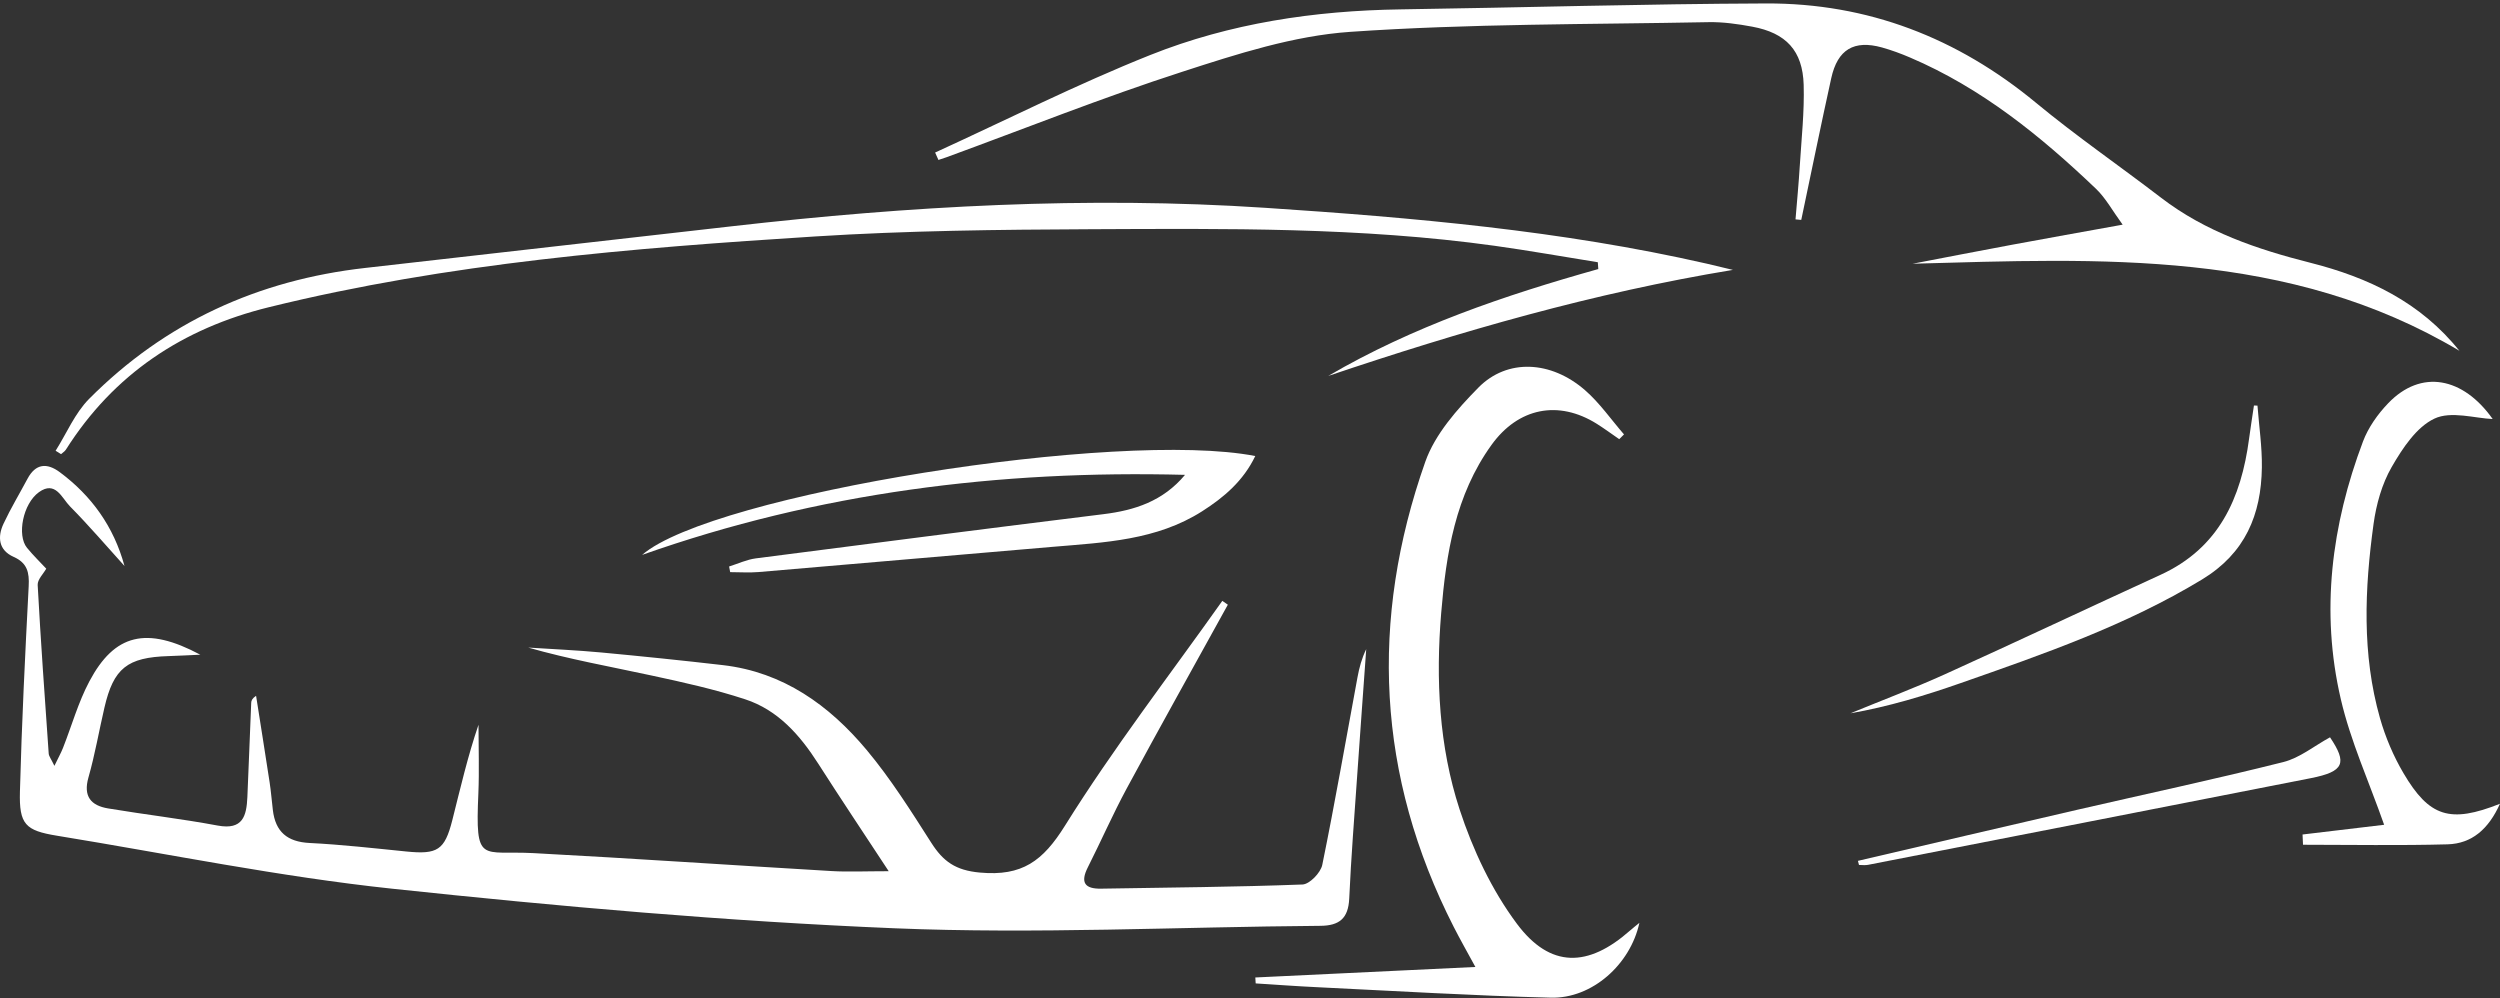
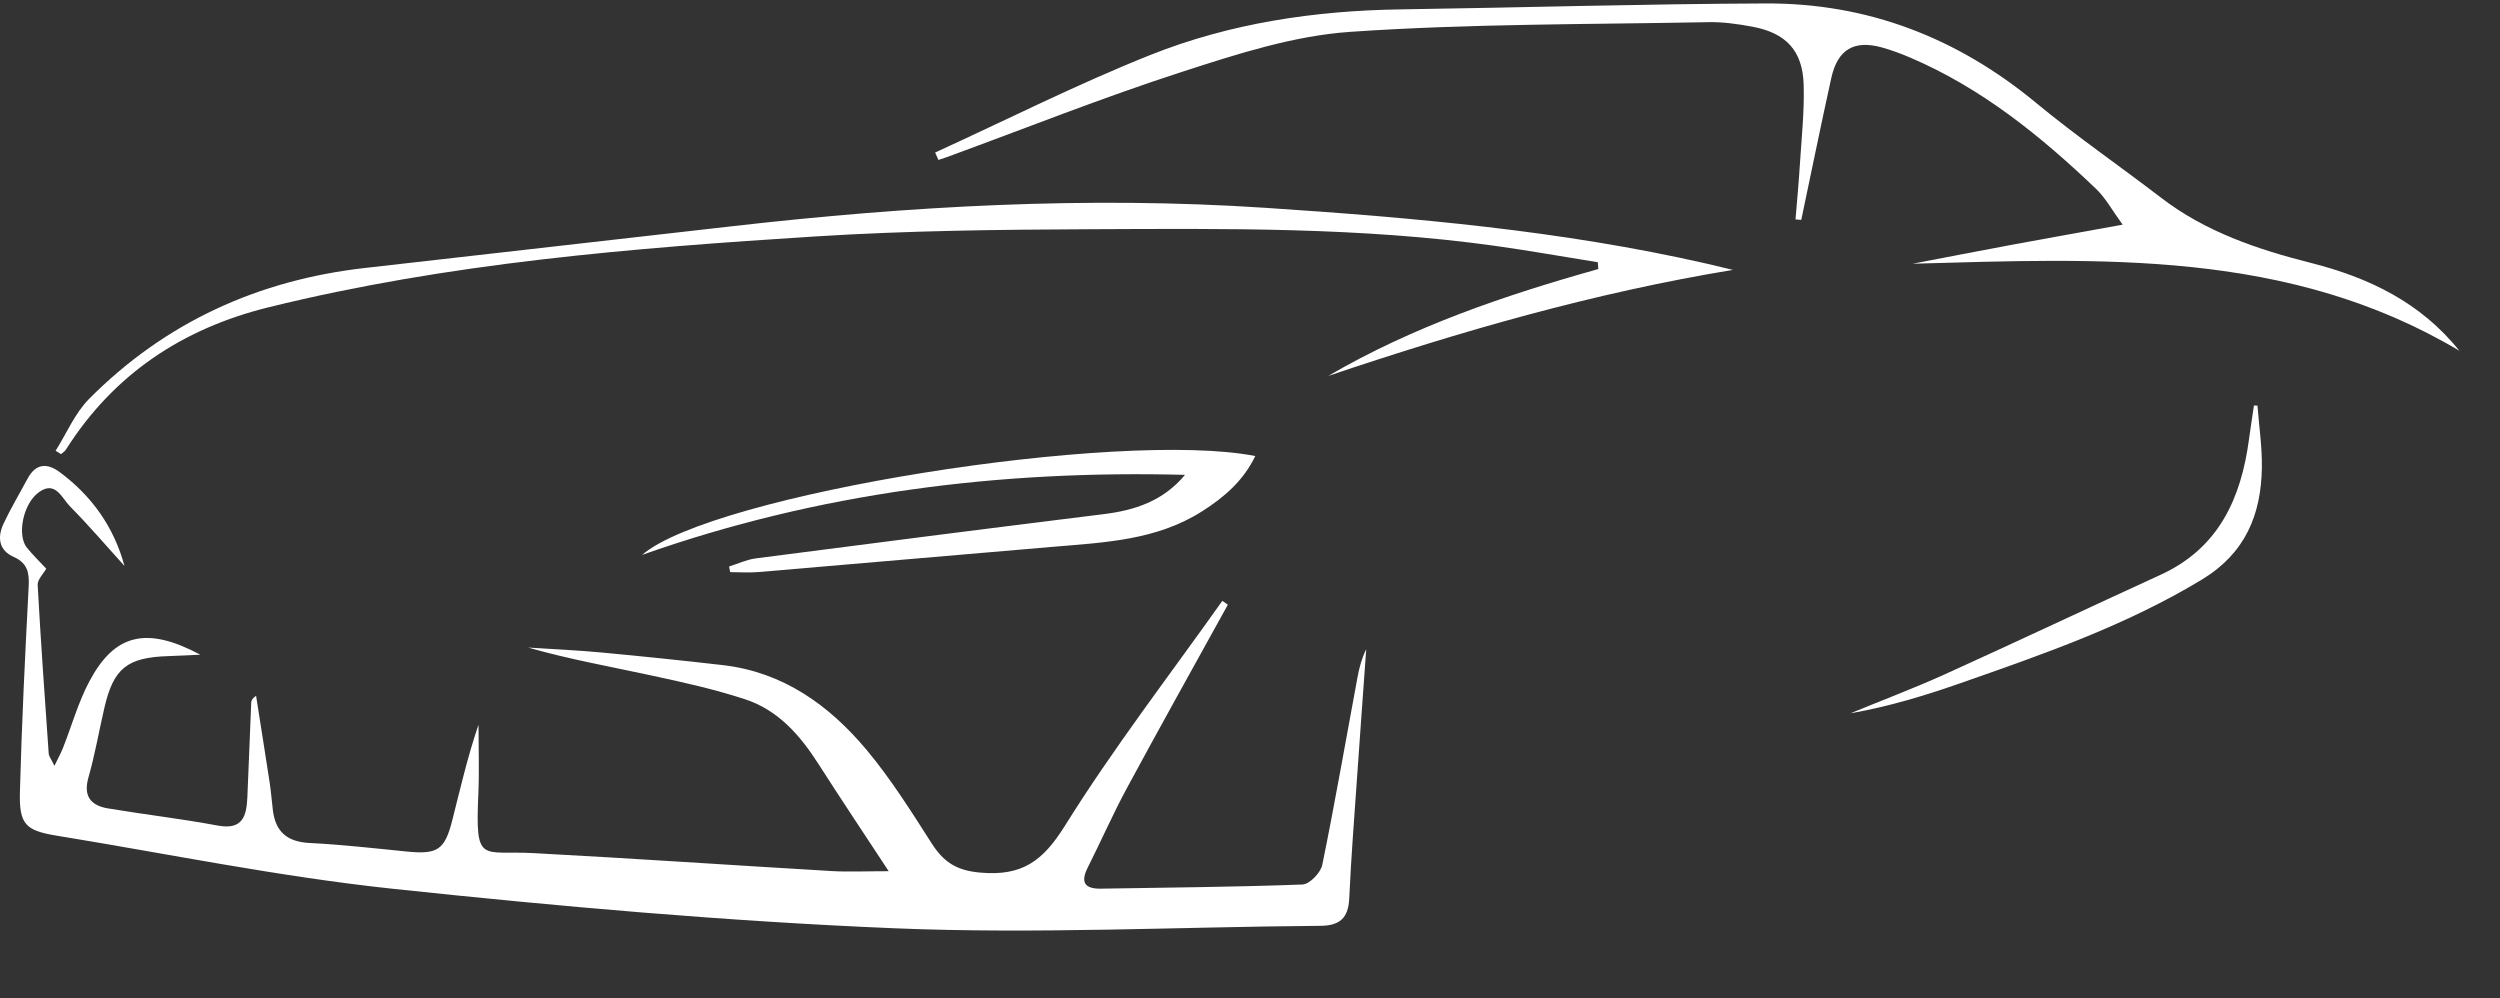
<svg xmlns="http://www.w3.org/2000/svg" width="318" height="127" viewBox="0 0 318 127" fill="none">
  <rect x="0" y="0" width="318" height="127" fill="#333333" stroke="none" />
  <path d="M156.175 76.931C151.879 84.716 147.541 92.471 143.316 100.297C141.548 103.574 140.051 106.998 138.372 110.322C137.393 112.26 137.977 113.074 140.069 113.038C148.608 112.891 157.147 112.832 165.68 112.508C166.576 112.473 167.985 111.017 168.191 110.021C169.812 102.095 171.191 94.121 172.67 86.166C172.894 84.94 173.218 83.732 173.784 82.571C173.406 87.875 173.012 93.184 172.646 98.488C172.281 103.763 171.862 109.031 171.621 114.305C171.503 116.81 170.377 117.747 167.949 117.765C149.887 117.9 131.795 118.825 113.774 118.077C92.447 117.193 71.131 115.307 49.892 113.044C35.602 111.524 21.458 108.624 7.25 106.303C3.231 105.648 2.423 104.87 2.535 100.692C2.765 91.976 3.195 83.266 3.649 74.562C3.743 72.812 3.472 71.604 1.728 70.832C-0.181 69.983 -0.346 68.31 0.449 66.612C1.363 64.662 2.482 62.805 3.496 60.902C4.533 58.957 5.971 58.845 7.609 60.065C11.64 63.065 14.463 66.966 15.836 71.993C13.538 69.453 11.304 66.842 8.9 64.408C7.875 63.371 7.061 61.085 4.952 62.605C2.907 64.078 2.141 68.097 3.431 69.677C4.233 70.661 5.158 71.551 5.883 72.335C5.529 72.977 4.757 73.714 4.792 74.409C5.181 81.563 5.694 88.712 6.195 95.854C6.219 96.202 6.501 96.532 6.92 97.416C7.421 96.379 7.757 95.777 8.01 95.141C9.124 92.318 9.949 89.342 11.363 86.678C14.563 80.644 18.618 79.613 25.477 83.278C24.134 83.337 22.796 83.414 21.452 83.455C16.19 83.614 14.445 84.993 13.284 90.008C12.595 92.966 12.082 95.972 11.251 98.889C10.562 101.311 11.575 102.466 13.744 102.831C18.388 103.609 23.073 104.146 27.699 105.012C30.893 105.607 31.359 103.78 31.465 101.399C31.642 97.398 31.783 93.397 31.954 89.395C31.966 89.118 32.072 88.841 32.573 88.505C33.15 92.183 33.739 95.854 34.299 99.531C34.476 100.692 34.564 101.865 34.706 103.032C35.03 105.807 36.539 107.086 39.385 107.228C43.498 107.434 47.594 107.9 51.696 108.312C55.644 108.707 56.563 108.147 57.53 104.34C58.555 100.286 59.492 96.208 60.865 92.189C60.865 95.106 60.971 98.023 60.848 100.934C60.447 110.015 61.172 108.159 67.884 108.518C80.525 109.19 93.148 110.056 105.783 110.799C107.881 110.923 109.99 110.817 113.043 110.817C109.714 105.749 106.855 101.476 104.086 97.145C101.758 93.503 98.959 90.314 94.775 88.947C90.891 87.674 86.878 86.784 82.876 85.924C77.649 84.793 72.375 83.856 67.189 82.371C70.289 82.571 73.394 82.707 76.482 82.995C81.645 83.478 86.801 84.009 91.952 84.604C99.624 85.494 105.47 89.702 110.232 95.388C113.297 99.054 115.872 103.15 118.453 107.192C119.973 109.573 121.529 110.711 124.664 110.993C130.009 111.477 132.655 109.532 135.466 105.024C141.619 95.165 148.75 85.924 155.479 76.43C155.721 76.595 155.957 76.766 156.198 76.931H156.175Z" fill="white" />
  <path d="M312.873 44.642C291.104 31.672 267.207 32.892 243.287 33.546C247.53 32.733 251.767 31.907 256.01 31.118C260.413 30.299 264.821 29.515 270.001 28.578C268.704 26.804 267.856 25.207 266.612 24.017C259.564 17.287 252.038 11.193 242.969 7.321C241.802 6.82 240.606 6.379 239.386 6.037C235.832 5.053 233.74 6.284 232.933 9.95C231.613 15.943 230.387 21.966 229.12 27.971C228.878 27.947 228.631 27.93 228.389 27.906C228.578 25.614 228.796 23.327 228.937 21.035C229.15 17.623 229.527 14.199 229.427 10.793C229.303 6.437 227.181 4.186 222.879 3.391C221.058 3.055 219.178 2.784 217.334 2.819C202.136 3.114 186.902 3.008 171.751 4.051C164.549 4.546 157.365 6.868 150.418 9.119C140.293 12.389 130.393 16.344 120.392 20.003C120.056 20.127 119.708 20.227 119.367 20.345C119.225 20.033 119.09 19.715 118.948 19.402C128.059 15.236 137.022 10.704 146.316 6.997C156.464 2.949 167.207 1.352 178.151 1.193C193.649 0.963 209.154 0.497 224.653 0.438C237.583 0.391 248.974 4.805 258.975 13.073C264.102 17.316 269.606 21.099 274.892 25.154C280.549 29.497 287.103 31.707 293.891 33.428C301.24 35.29 307.876 38.419 312.861 44.654L312.873 44.642Z" fill="white" />
-   <path d="M205.966 55.863C205.017 55.209 204.092 54.526 203.12 53.913C198.211 50.836 193.113 51.88 189.719 56.594C185.11 62.988 183.944 70.431 183.319 77.98C182.618 86.431 183.036 94.917 185.664 102.967C187.338 108.088 189.754 113.227 192.96 117.517C197.203 123.192 202.03 123.062 207.333 118.372C207.687 118.059 208.058 117.776 208.53 117.387C207.386 122.674 202.513 127.04 197.274 126.905C187.368 126.651 177.473 126.05 167.578 125.573C164.956 125.449 162.345 125.255 159.723 125.09C159.705 124.836 159.693 124.583 159.676 124.335C168.84 123.899 178.003 123.463 187.668 122.998C186.607 121.047 185.717 119.479 184.898 117.871C175.122 98.689 174.202 78.876 181.292 58.751C182.529 55.233 185.352 52.05 188.045 49.31C191.717 45.574 197.286 45.863 201.617 49.634C203.485 51.261 204.935 53.37 206.573 55.256C206.373 55.457 206.172 55.657 205.972 55.857L205.966 55.863Z" fill="white" />
  <path d="M220.428 34.33C202.731 37.241 185.753 42.15 168.951 47.819C179.7 41.543 191.375 37.571 203.302 34.224C203.285 33.935 203.267 33.646 203.243 33.357C198.871 32.656 194.51 31.878 190.119 31.265C173.059 28.89 155.88 29.079 138.72 29.156C127.045 29.209 115.353 29.338 103.715 30.075C80.354 31.554 57.023 33.452 34.188 39.08C23.256 41.773 14.469 47.572 8.382 57.195C8.234 57.425 7.969 57.578 7.763 57.767C7.533 57.625 7.303 57.484 7.073 57.337C8.476 55.115 9.531 52.551 11.34 50.73C21.016 40.995 32.844 35.62 46.457 34.082C62.015 32.326 77.579 30.558 93.13 28.778C115.666 26.203 138.266 24.936 160.925 26.433C179.777 27.682 198.6 29.321 217.086 33.534C218.2 33.788 219.308 34.065 220.422 34.33H220.428Z" fill="white" />
  <path d="M150.742 60.401C127.14 59.782 104.051 62.664 81.675 70.584C90.573 62.864 142.368 54.62 159.67 58.008C158.156 61.167 155.692 63.265 152.905 65.039C147.112 68.728 140.494 68.999 133.947 69.553C121.465 70.608 108.984 71.71 96.496 72.765C95.3 72.865 94.086 72.776 92.878 72.776C92.831 72.535 92.789 72.299 92.742 72.058C93.874 71.704 94.981 71.179 96.136 71.026C110.869 69.117 125.602 67.225 140.347 65.404C144.325 64.915 147.931 63.76 150.736 60.401H150.742Z" fill="white" />
-   <path d="M318 102.23C316.533 105.495 314.394 107.31 311.335 107.399C305.212 107.569 299.077 107.452 292.943 107.452C292.925 107.015 292.901 106.585 292.884 106.149C296.426 105.725 299.973 105.301 303.262 104.912C301.323 99.396 298.995 94.292 297.752 88.935C295.153 77.791 296.561 66.795 300.574 56.152C301.246 54.372 302.454 52.669 303.78 51.29C307.976 46.917 313.303 47.972 317.069 53.3C314.818 53.211 311.777 52.245 309.661 53.247C307.369 54.325 305.589 57.036 304.222 59.405C302.985 61.55 302.26 64.149 301.918 66.63C300.781 74.898 300.421 83.207 302.737 91.358C303.427 93.779 304.446 96.178 305.719 98.341C309.007 103.927 311.653 104.758 318 102.236V102.23Z" fill="white" />
  <path d="M287.15 51.596C287.35 54.213 287.745 56.836 287.71 59.452C287.627 65.469 285.6 70.378 280.084 73.719C270.455 79.553 259.936 83.201 249.41 86.885C244.843 88.482 240.211 89.89 235.373 90.733C239.38 89.083 243.441 87.556 247.383 85.771C256.553 81.616 265.658 77.314 274.816 73.118C282.253 69.712 285.082 63.365 286.083 55.798C286.272 54.39 286.496 52.987 286.702 51.579C286.849 51.579 287.003 51.591 287.15 51.596Z" fill="white" />
-   <path d="M236.322 109.502C245.616 107.334 254.909 105.153 264.209 103.008C272.954 100.993 281.741 99.119 290.445 96.932C292.525 96.408 294.358 94.887 296.379 93.785C298.571 97.056 298.212 98.14 293.933 98.983C275.164 102.678 256.382 106.344 237.607 110.009C237.242 110.08 236.847 110.021 236.464 110.021C236.417 109.85 236.369 109.673 236.328 109.502H236.322Z" fill="white" />
</svg>